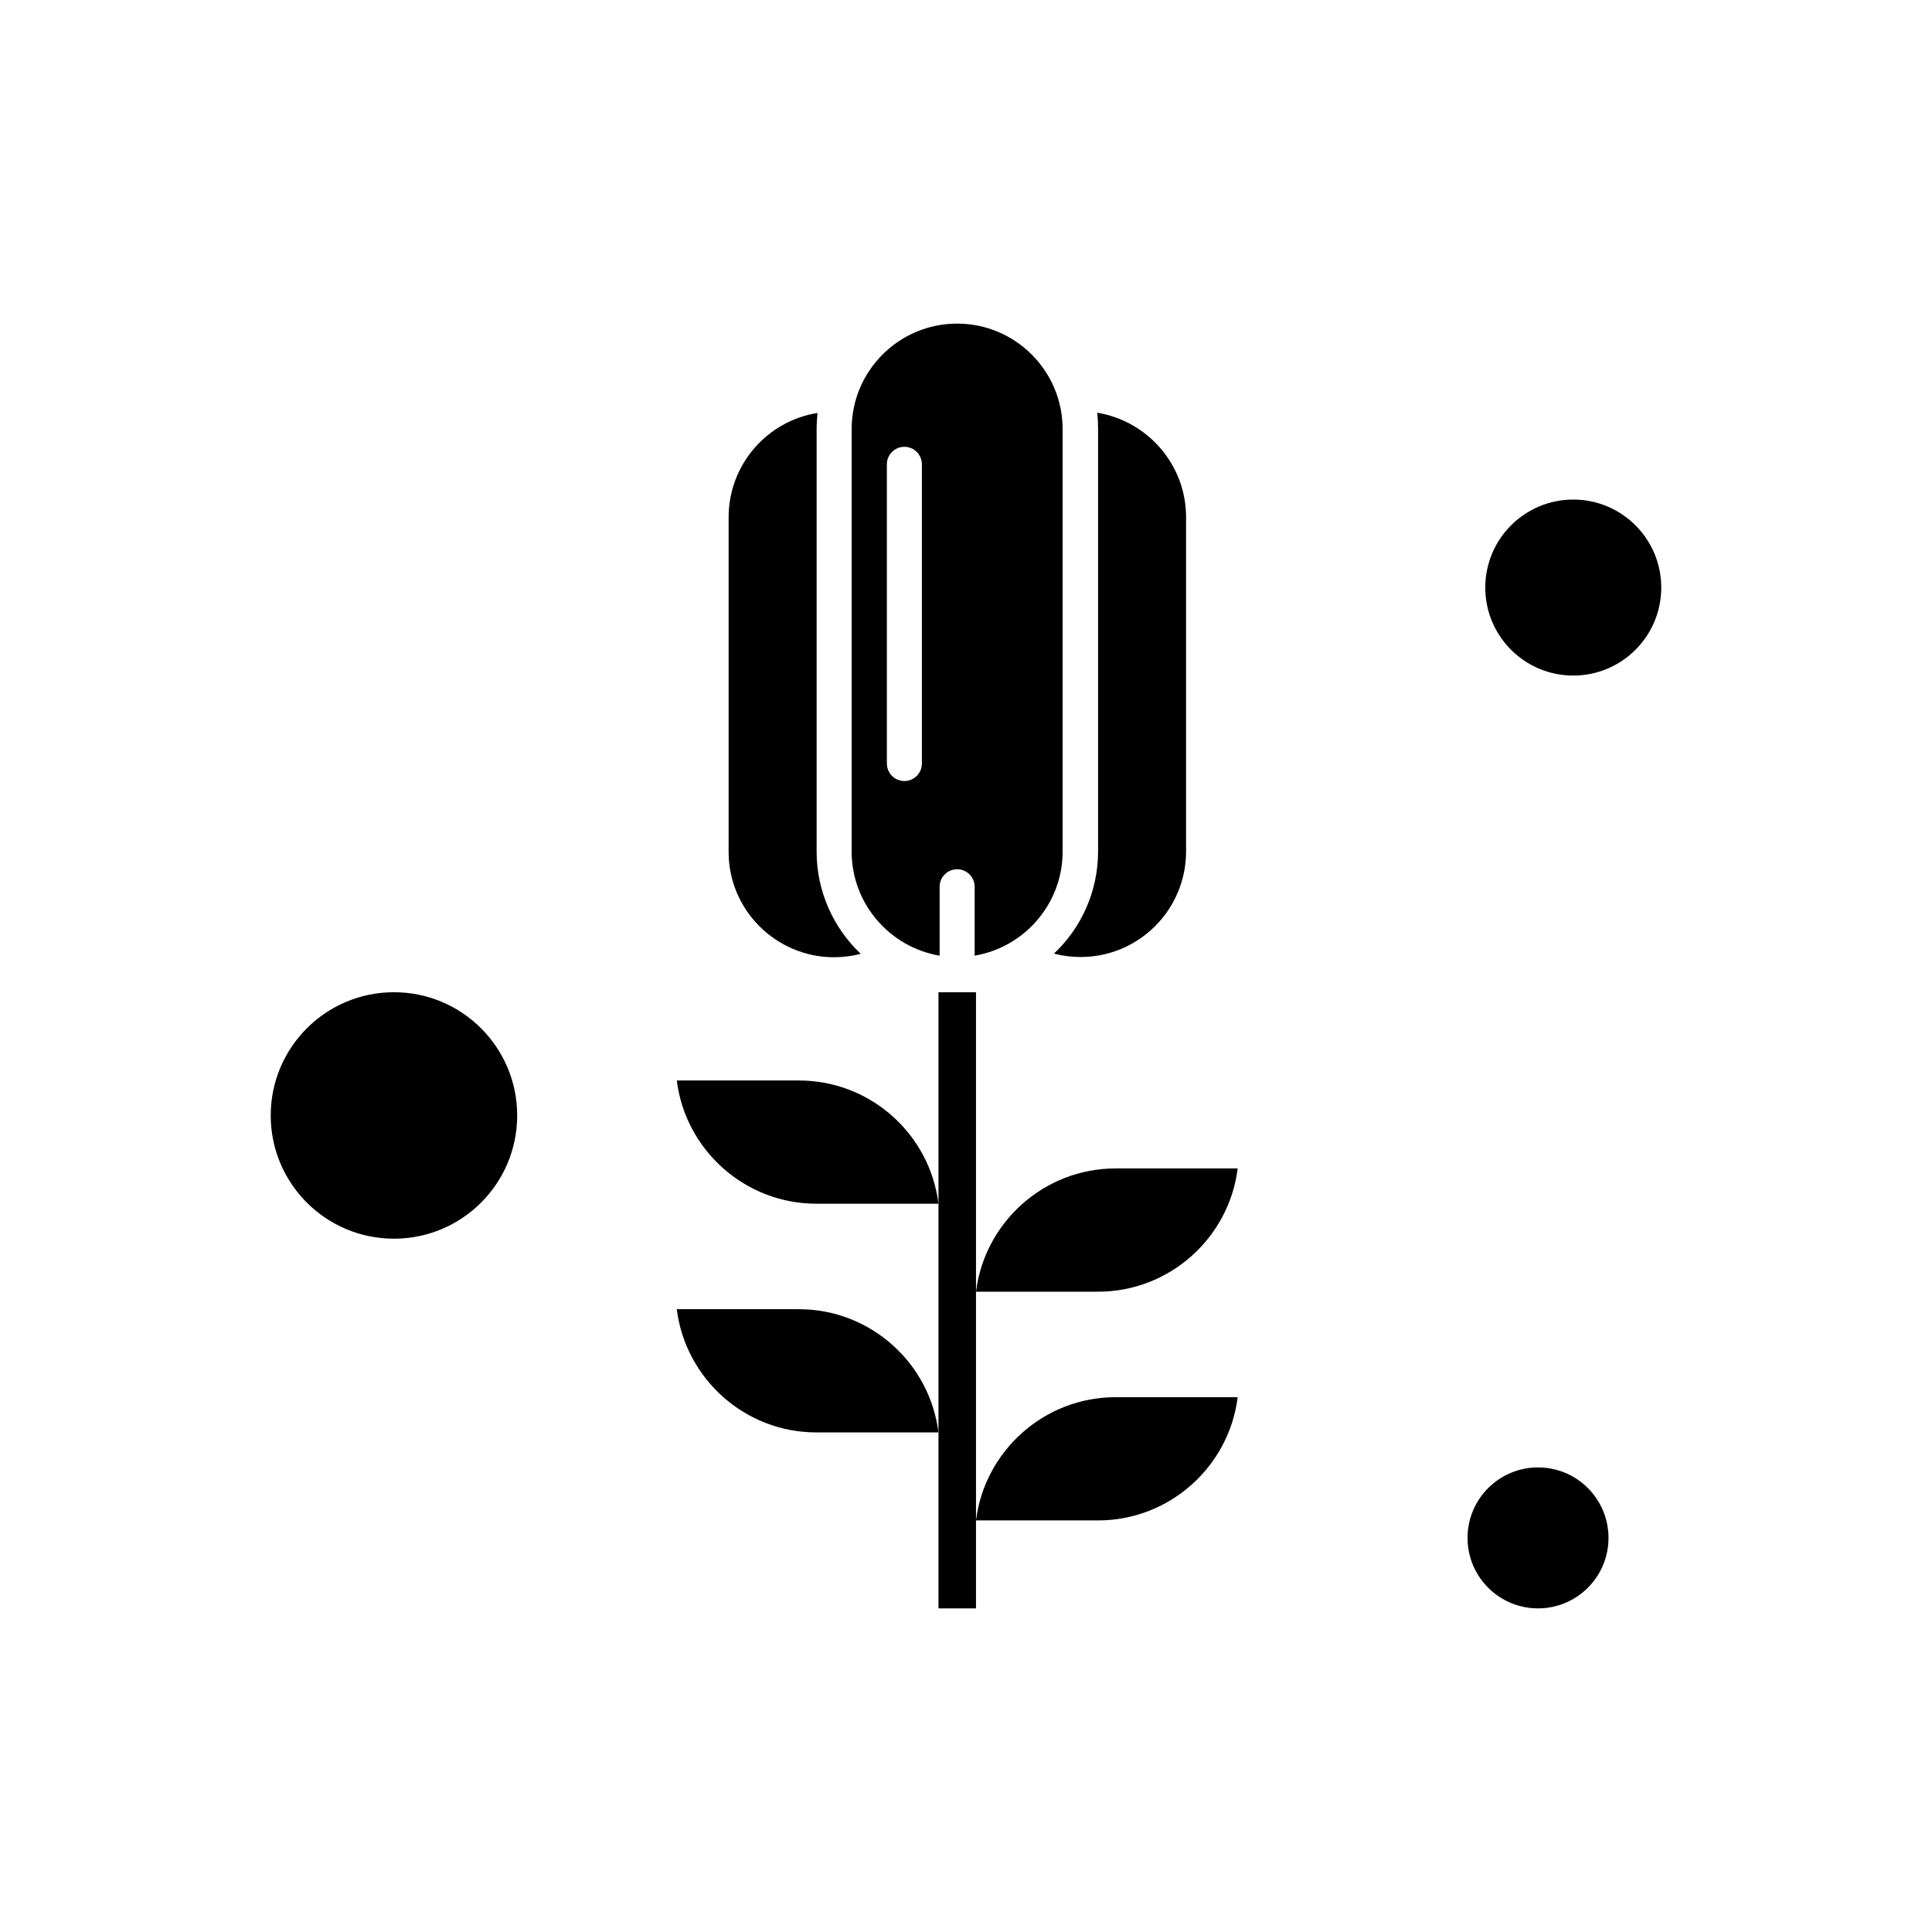
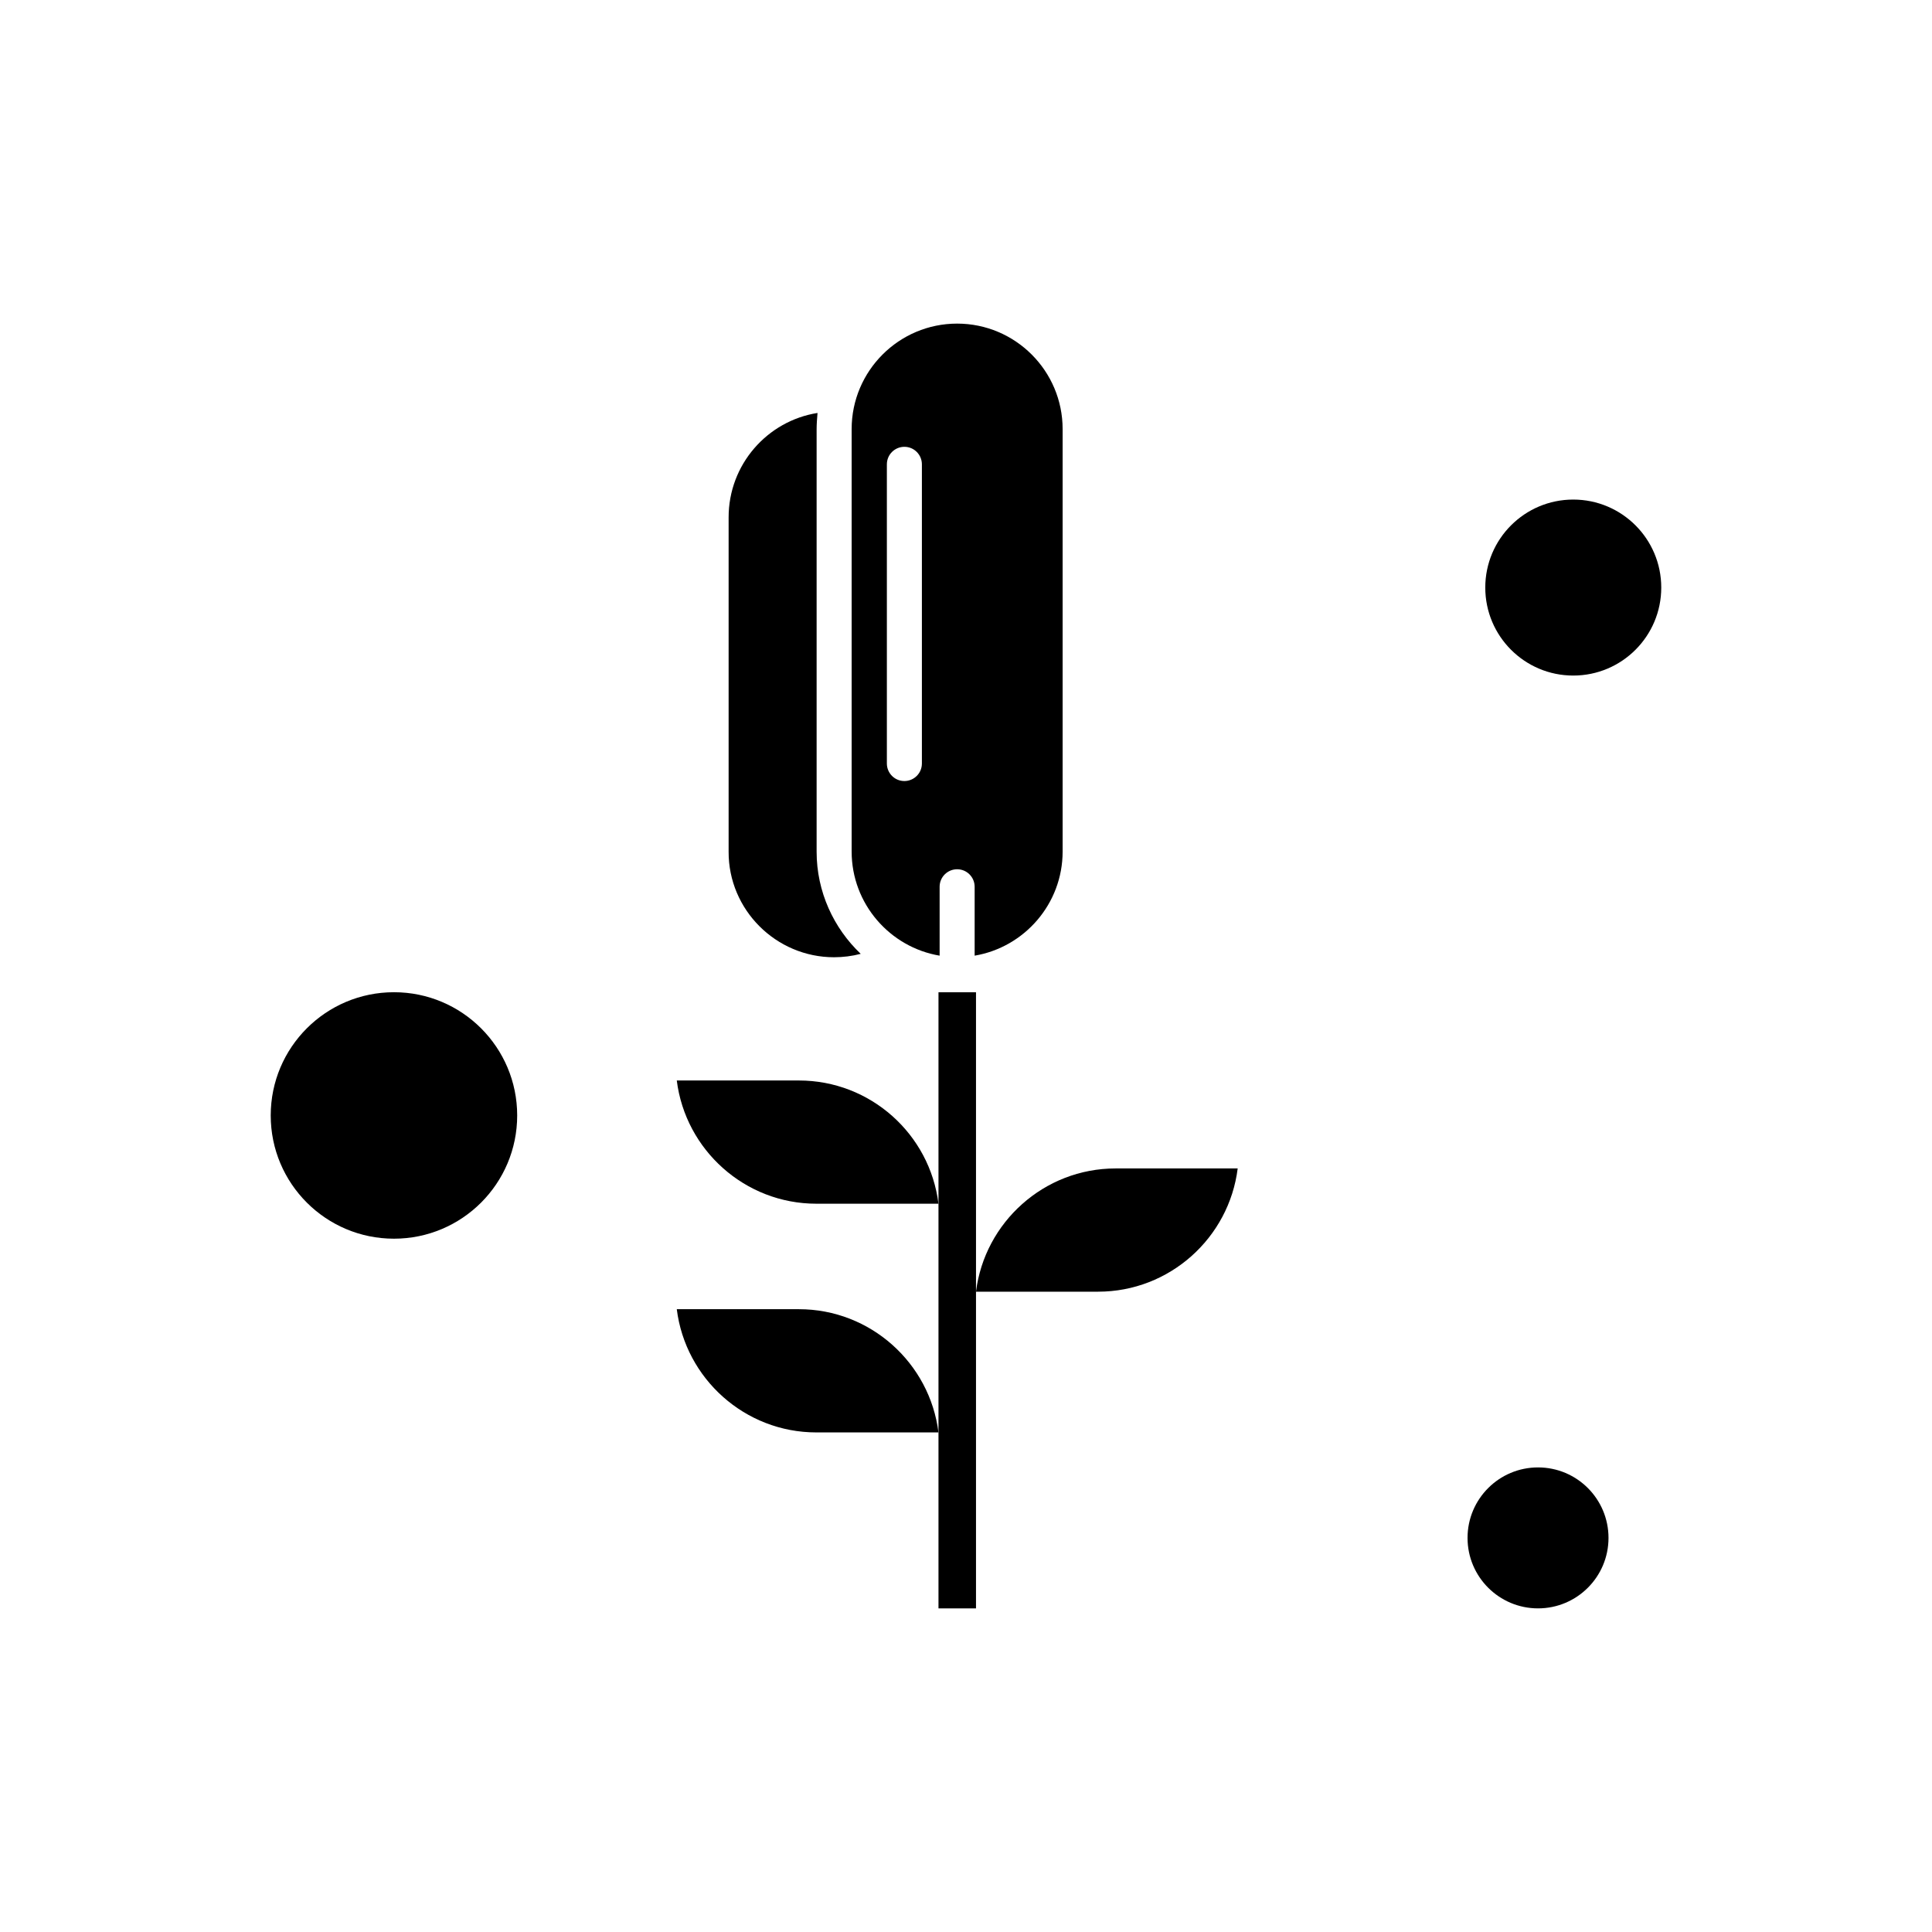
<svg xmlns="http://www.w3.org/2000/svg" fill="#000000" width="800px" height="800px" version="1.1" viewBox="144 144 512 512">
  <g fill-rule="evenodd">
-     <path d="m472 514.27h-32.355c-18.98 0-34.703 14.281-36.996 32.656h32.355c18.977-0.004 34.703-14.281 36.996-32.656z" />
    <path d="m355.71 490.95h-32.355c2.289 18.379 18.016 32.656 36.992 32.656h32.355c-2.289-18.379-18.012-32.656-36.992-32.656z" />
-     <path d="m435 369.66c0 10.664-4.519 20.305-11.688 27.055 2.289 0.602 4.641 0.902 7.051 0.902 15.426 0 27.957-12.531 27.957-27.957v-88.633c0-13.918-10.242-25.484-23.559-27.656 0.18 1.445 0.238 2.832 0.238 4.34z" />
    <path d="m355.71 430.34h-32.355c2.289 18.379 18.016 32.656 36.992 32.656h32.355c-2.289-18.438-18.012-32.656-36.992-32.656z" />
    <path d="m281.06 439.61c0 18.035-14.621 32.656-32.656 32.656-18.039 0-32.66-14.621-32.66-32.656 0-18.039 14.621-32.66 32.66-32.66 18.035 0 32.656 14.621 32.656 32.66" />
    <path d="m365.05 397.68c2.348 0 4.758-0.301 7.051-0.902-7.168-6.809-11.688-16.449-11.688-27.051v-111.95c0-1.449 0.121-2.894 0.238-4.34-13.316 2.109-23.559 13.676-23.559 27.656v88.633c-0.059 15.363 12.531 27.957 27.957 27.957z" />
    <path d="m472 453.65h-32.355c-18.98 0-34.703 14.281-36.996 32.66h32.355c18.977 0 34.703-14.281 36.996-32.66z" />
    <path d="m584.25 299.71c0 12.879-10.441 23.32-23.32 23.32-12.879 0-23.316-10.441-23.316-23.32 0-12.879 10.438-23.32 23.316-23.32 12.879 0 23.32 10.441 23.32 23.32" />
    <path d="m570.27 551.56c0 10.316-8.359 18.676-18.676 18.676s-18.68-8.359-18.68-18.676 8.363-18.68 18.68-18.68 18.676 8.363 18.676 18.68" />
    <path d="m393.01 397.26v-18.258c0-2.59 2.109-4.641 4.641-4.641 2.59 0 4.641 2.109 4.641 4.641v18.258c13.191-2.227 23.316-13.738 23.316-27.594v-111.95c0-15.422-12.535-27.957-27.957-27.957s-27.957 12.535-27.957 27.957v111.95c0 13.855 10.121 25.367 23.316 27.594zm-13.98-130.21c0-2.59 2.109-4.641 4.641-4.641 2.59 0 4.641 2.109 4.641 4.641v79.293c0 2.59-2.109 4.641-4.641 4.641-2.59 0-4.641-2.109-4.641-4.641z" />
    <path d="m402.65 406.96h-9.941v163.28h9.941z" />
  </g>
</svg>